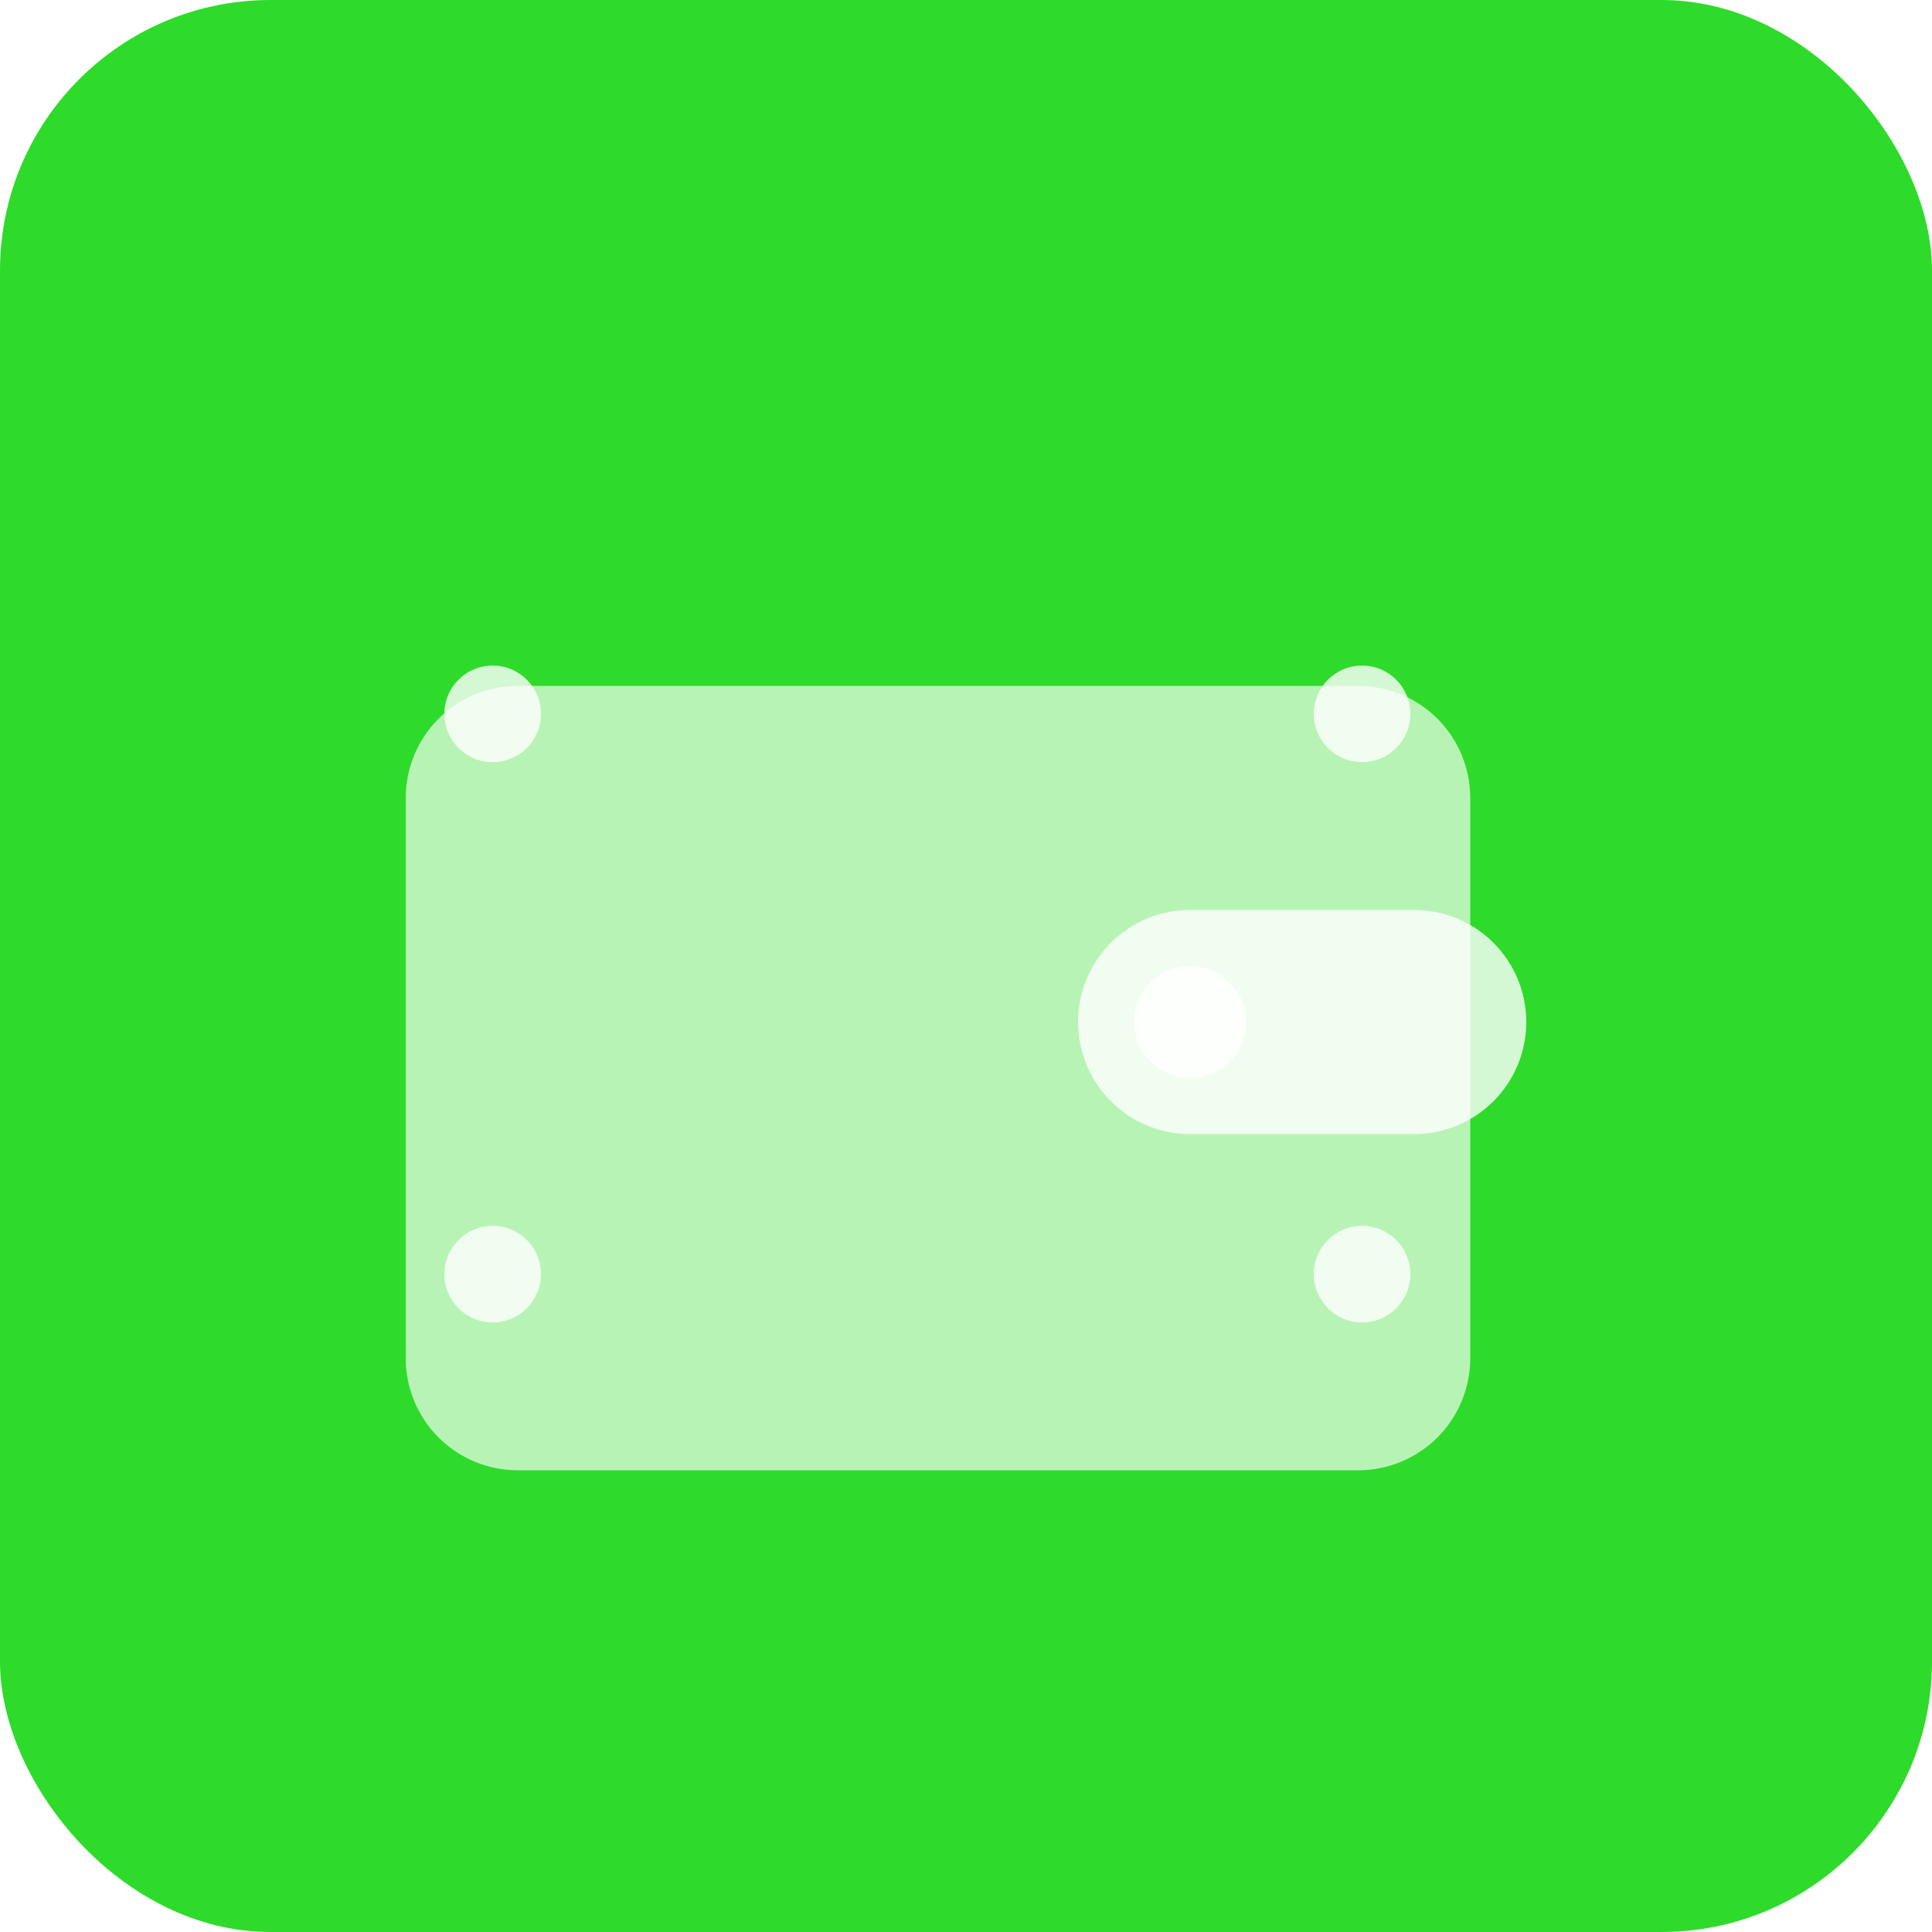
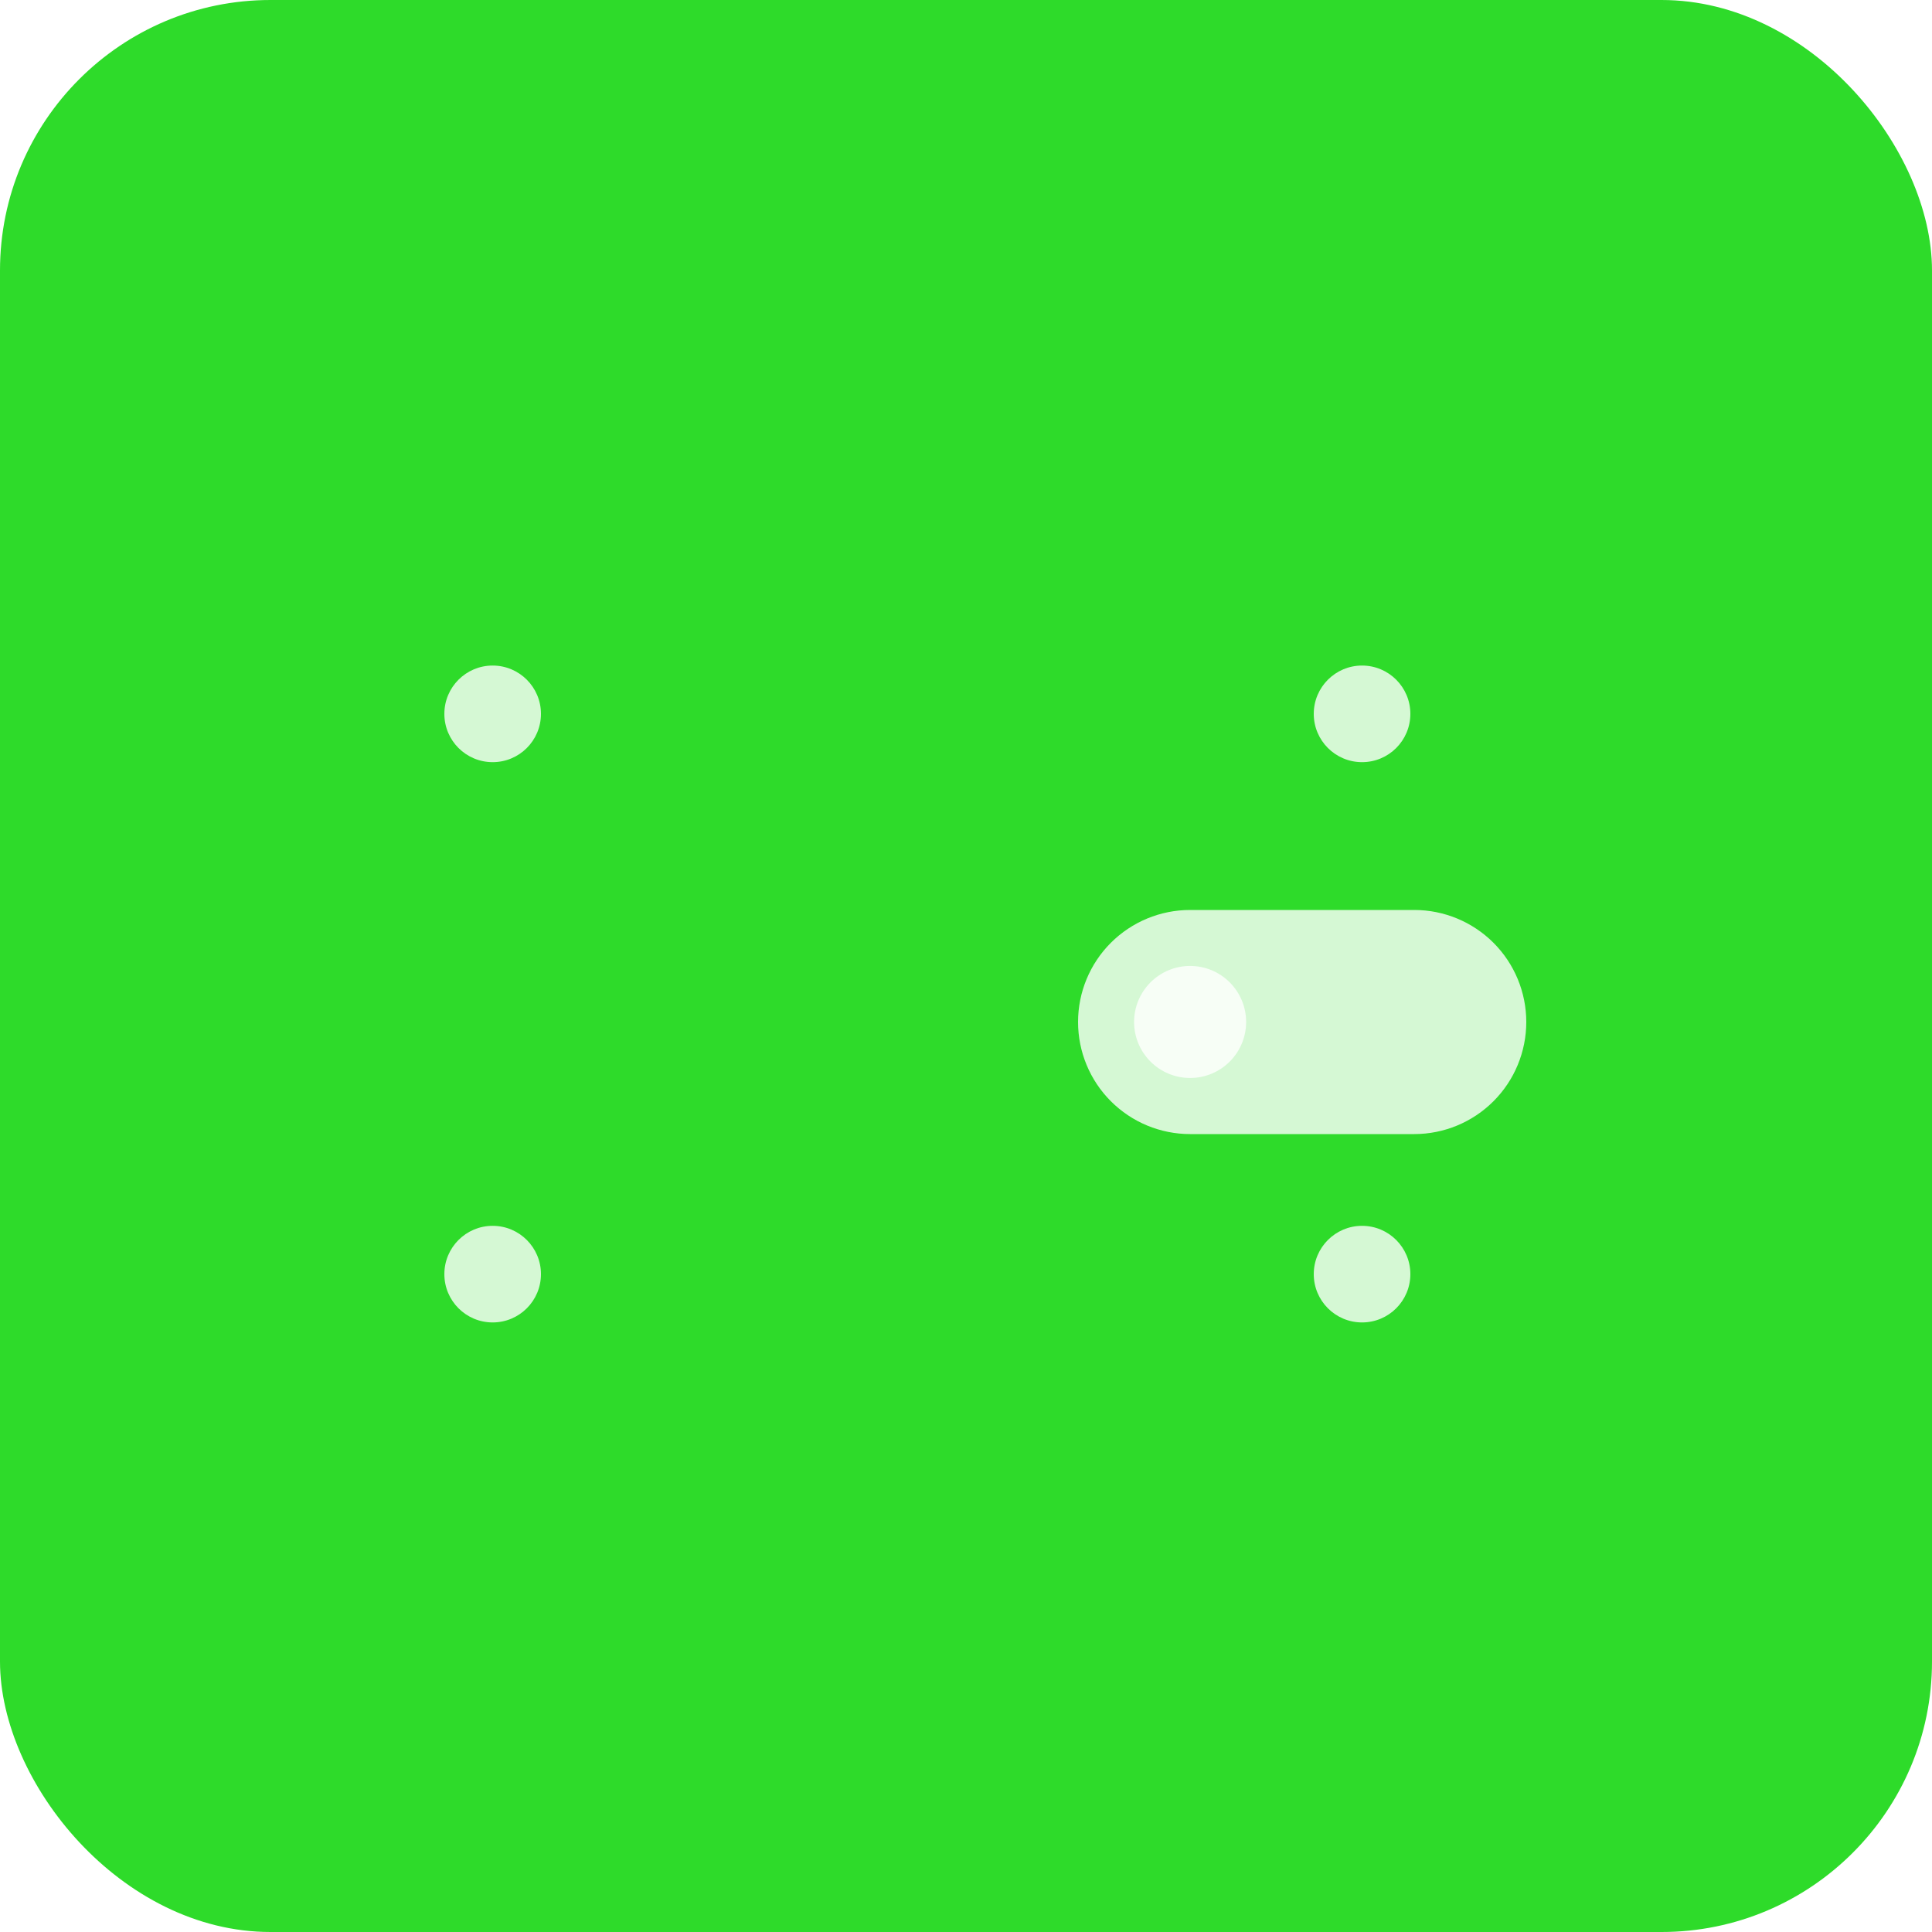
<svg xmlns="http://www.w3.org/2000/svg" width="55" height="55" viewBox="0 0 55 55" fill="none">
  <rect width="55" height="55" rx="7.7" fill="#2EDB2A" />
  <g filter="url(#filter0_dd_8778_3776)">
-     <path d="M11.55 19.526C11.55 18.68 11.886 17.869 12.484 17.27C13.083 16.672 13.894 16.336 14.74 16.336H38.665C39.511 16.336 40.322 16.672 40.921 17.27C41.519 17.869 41.855 18.68 41.855 19.526V35.476C41.855 36.322 41.519 37.133 40.921 37.732C40.322 38.33 39.511 38.666 38.665 38.666H14.74C13.894 38.666 13.083 38.33 12.484 37.732C11.886 37.133 11.55 36.322 11.55 35.476V19.526Z" fill="white" fill-opacity="0.66" />
-   </g>
+     </g>
  <g filter="url(#filter1_dd_8778_3776)">
    <path d="M30.69 27.5C30.69 26.654 31.026 25.843 31.624 25.245C32.223 24.647 33.034 24.311 33.88 24.311H40.26C41.106 24.311 41.917 24.647 42.516 25.245C43.114 25.843 43.45 26.654 43.45 27.5C43.45 28.347 43.114 29.158 42.516 29.756C41.917 30.355 41.106 30.691 40.26 30.691H33.88C33.034 30.691 32.223 30.355 31.624 29.756C31.026 29.158 30.69 28.347 30.69 27.5Z" fill="white" fill-opacity="0.8" />
  </g>
  <g filter="url(#filter2_dd_8778_3776)">
    <path d="M32.285 27.499C32.285 27.076 32.453 26.671 32.752 26.372C33.051 26.072 33.457 25.904 33.88 25.904C34.303 25.904 34.709 26.072 35.008 26.372C35.307 26.671 35.475 27.076 35.475 27.499C35.475 27.922 35.307 28.328 35.008 28.627C34.709 28.926 34.303 29.094 33.88 29.094C33.457 29.094 33.051 28.926 32.752 28.627C32.453 28.328 32.285 27.922 32.285 27.499Z" fill="white" fill-opacity="0.8" />
  </g>
  <g filter="url(#filter3_d_8778_3776)">
    <circle cx="14.025" cy="35.475" r="1.375" fill="white" fill-opacity="0.8" />
  </g>
  <g filter="url(#filter4_d_8778_3776)">
    <circle cx="38.775" cy="35.475" r="1.375" fill="white" fill-opacity="0.8" />
  </g>
  <g filter="url(#filter5_d_8778_3776)">
    <circle cx="14.025" cy="19.525" r="1.375" fill="white" fill-opacity="0.8" />
  </g>
  <g filter="url(#filter6_d_8778_3776)">
    <circle cx="38.775" cy="19.525" r="1.375" fill="white" fill-opacity="0.8" />
  </g>
  <defs>
    <filter id="filter0_dd_8778_3776" x="8.36" y="15.538" width="36.685" height="28.71" filterUnits="userSpaceOnUse" color-interpolation-filters="sRGB">
      <feFlood flood-opacity="0" result="BackgroundImageFix" />
      <feColorMatrix in="SourceAlpha" type="matrix" values="0 0 0 0 0 0 0 0 0 0 0 0 0 0 0 0 0 0 127 0" result="hardAlpha" />
      <feOffset dy="2.393" />
      <feGaussianBlur stdDeviation="1.595" />
      <feColorMatrix type="matrix" values="0 0 0 0 0 0 0 0 0 0 0 0 0 0 0 0 0 0 0.2 0" />
      <feBlend mode="normal" in2="BackgroundImageFix" result="effect1_dropShadow_8778_3776" />
      <feColorMatrix in="SourceAlpha" type="matrix" values="0 0 0 0 0 0 0 0 0 0 0 0 0 0 0 0 0 0 127 0" result="hardAlpha" />
      <feOffset dy="0.797" />
      <feGaussianBlur stdDeviation="0.797" />
      <feColorMatrix type="matrix" values="0 0 0 0 0 0 0 0 0 0 0 0 0 0 0 0 0 0 0.1 0" />
      <feBlend mode="normal" in2="effect1_dropShadow_8778_3776" result="effect2_dropShadow_8778_3776" />
      <feBlend mode="normal" in="SourceGraphic" in2="effect2_dropShadow_8778_3776" result="shape" />
    </filter>
    <filter id="filter1_dd_8778_3776" x="29.095" y="23.513" width="15.95" height="9.571" filterUnits="userSpaceOnUse" color-interpolation-filters="sRGB">
      <feFlood flood-opacity="0" result="BackgroundImageFix" />
      <feColorMatrix in="SourceAlpha" type="matrix" values="0 0 0 0 0 0 0 0 0 0 0 0 0 0 0 0 0 0 127 0" result="hardAlpha" />
      <feOffset dy="0.797" />
      <feGaussianBlur stdDeviation="0.797" />
      <feColorMatrix type="matrix" values="0 0 0 0 0 0 0 0 0 0 0 0 0 0 0 0 0 0 0.2 0" />
      <feBlend mode="normal" in2="BackgroundImageFix" result="effect1_dropShadow_8778_3776" />
      <feColorMatrix in="SourceAlpha" type="matrix" values="0 0 0 0 0 0 0 0 0 0 0 0 0 0 0 0 0 0 127 0" result="hardAlpha" />
      <feOffset dy="0.797" />
      <feGaussianBlur stdDeviation="0.399" />
      <feColorMatrix type="matrix" values="0 0 0 0 0 0 0 0 0 0 0 0 0 0 0 0 0 0 0.1 0" />
      <feBlend mode="normal" in2="effect1_dropShadow_8778_3776" result="effect2_dropShadow_8778_3776" />
      <feBlend mode="normal" in="SourceGraphic" in2="effect2_dropShadow_8778_3776" result="shape" />
    </filter>
    <filter id="filter2_dd_8778_3776" x="30.69" y="25.107" width="6.38" height="6.379" filterUnits="userSpaceOnUse" color-interpolation-filters="sRGB">
      <feFlood flood-opacity="0" result="BackgroundImageFix" />
      <feColorMatrix in="SourceAlpha" type="matrix" values="0 0 0 0 0 0 0 0 0 0 0 0 0 0 0 0 0 0 127 0" result="hardAlpha" />
      <feOffset dy="0.797" />
      <feGaussianBlur stdDeviation="0.797" />
      <feColorMatrix type="matrix" values="0 0 0 0 0 0 0 0 0 0 0 0 0 0 0 0 0 0 0.2 0" />
      <feBlend mode="normal" in2="BackgroundImageFix" result="effect1_dropShadow_8778_3776" />
      <feColorMatrix in="SourceAlpha" type="matrix" values="0 0 0 0 0 0 0 0 0 0 0 0 0 0 0 0 0 0 127 0" result="hardAlpha" />
      <feOffset dy="0.797" />
      <feGaussianBlur stdDeviation="0.399" />
      <feColorMatrix type="matrix" values="0 0 0 0 0 0 0 0 0 0 0 0 0 0 0 0 0 0 0.1 0" />
      <feBlend mode="normal" in2="effect1_dropShadow_8778_3776" result="effect2_dropShadow_8778_3776" />
      <feBlend mode="normal" in="SourceGraphic" in2="effect2_dropShadow_8778_3776" result="shape" />
    </filter>
    <filter id="filter3_d_8778_3776" x="11.852" y="34.1" width="4.345" height="4.345" filterUnits="userSpaceOnUse" color-interpolation-filters="sRGB">
      <feFlood flood-opacity="0" result="BackgroundImageFix" />
      <feColorMatrix in="SourceAlpha" type="matrix" values="0 0 0 0 0 0 0 0 0 0 0 0 0 0 0 0 0 0 127 0" result="hardAlpha" />
      <feOffset dy="0.797" />
      <feGaussianBlur stdDeviation="0.399" />
      <feColorMatrix type="matrix" values="0 0 0 0 0 0 0 0 0 0 0 0 0 0 0 0 0 0 0.1 0" />
      <feBlend mode="normal" in2="BackgroundImageFix" result="effect1_dropShadow_8778_3776" />
      <feBlend mode="normal" in="SourceGraphic" in2="effect1_dropShadow_8778_3776" result="shape" />
    </filter>
    <filter id="filter4_d_8778_3776" x="36.602" y="34.1" width="4.345" height="4.345" filterUnits="userSpaceOnUse" color-interpolation-filters="sRGB">
      <feFlood flood-opacity="0" result="BackgroundImageFix" />
      <feColorMatrix in="SourceAlpha" type="matrix" values="0 0 0 0 0 0 0 0 0 0 0 0 0 0 0 0 0 0 127 0" result="hardAlpha" />
      <feOffset dy="0.797" />
      <feGaussianBlur stdDeviation="0.399" />
      <feColorMatrix type="matrix" values="0 0 0 0 0 0 0 0 0 0 0 0 0 0 0 0 0 0 0.1 0" />
      <feBlend mode="normal" in2="BackgroundImageFix" result="effect1_dropShadow_8778_3776" />
      <feBlend mode="normal" in="SourceGraphic" in2="effect1_dropShadow_8778_3776" result="shape" />
    </filter>
    <filter id="filter5_d_8778_3776" x="11.852" y="18.15" width="4.345" height="4.345" filterUnits="userSpaceOnUse" color-interpolation-filters="sRGB">
      <feFlood flood-opacity="0" result="BackgroundImageFix" />
      <feColorMatrix in="SourceAlpha" type="matrix" values="0 0 0 0 0 0 0 0 0 0 0 0 0 0 0 0 0 0 127 0" result="hardAlpha" />
      <feOffset dy="0.797" />
      <feGaussianBlur stdDeviation="0.399" />
      <feColorMatrix type="matrix" values="0 0 0 0 0 0 0 0 0 0 0 0 0 0 0 0 0 0 0.1 0" />
      <feBlend mode="normal" in2="BackgroundImageFix" result="effect1_dropShadow_8778_3776" />
      <feBlend mode="normal" in="SourceGraphic" in2="effect1_dropShadow_8778_3776" result="shape" />
    </filter>
    <filter id="filter6_d_8778_3776" x="36.602" y="18.15" width="4.345" height="4.345" filterUnits="userSpaceOnUse" color-interpolation-filters="sRGB">
      <feFlood flood-opacity="0" result="BackgroundImageFix" />
      <feColorMatrix in="SourceAlpha" type="matrix" values="0 0 0 0 0 0 0 0 0 0 0 0 0 0 0 0 0 0 127 0" result="hardAlpha" />
      <feOffset dy="0.797" />
      <feGaussianBlur stdDeviation="0.399" />
      <feColorMatrix type="matrix" values="0 0 0 0 0 0 0 0 0 0 0 0 0 0 0 0 0 0 0.1 0" />
      <feBlend mode="normal" in2="BackgroundImageFix" result="effect1_dropShadow_8778_3776" />
      <feBlend mode="normal" in="SourceGraphic" in2="effect1_dropShadow_8778_3776" result="shape" />
    </filter>
  </defs>
</svg>